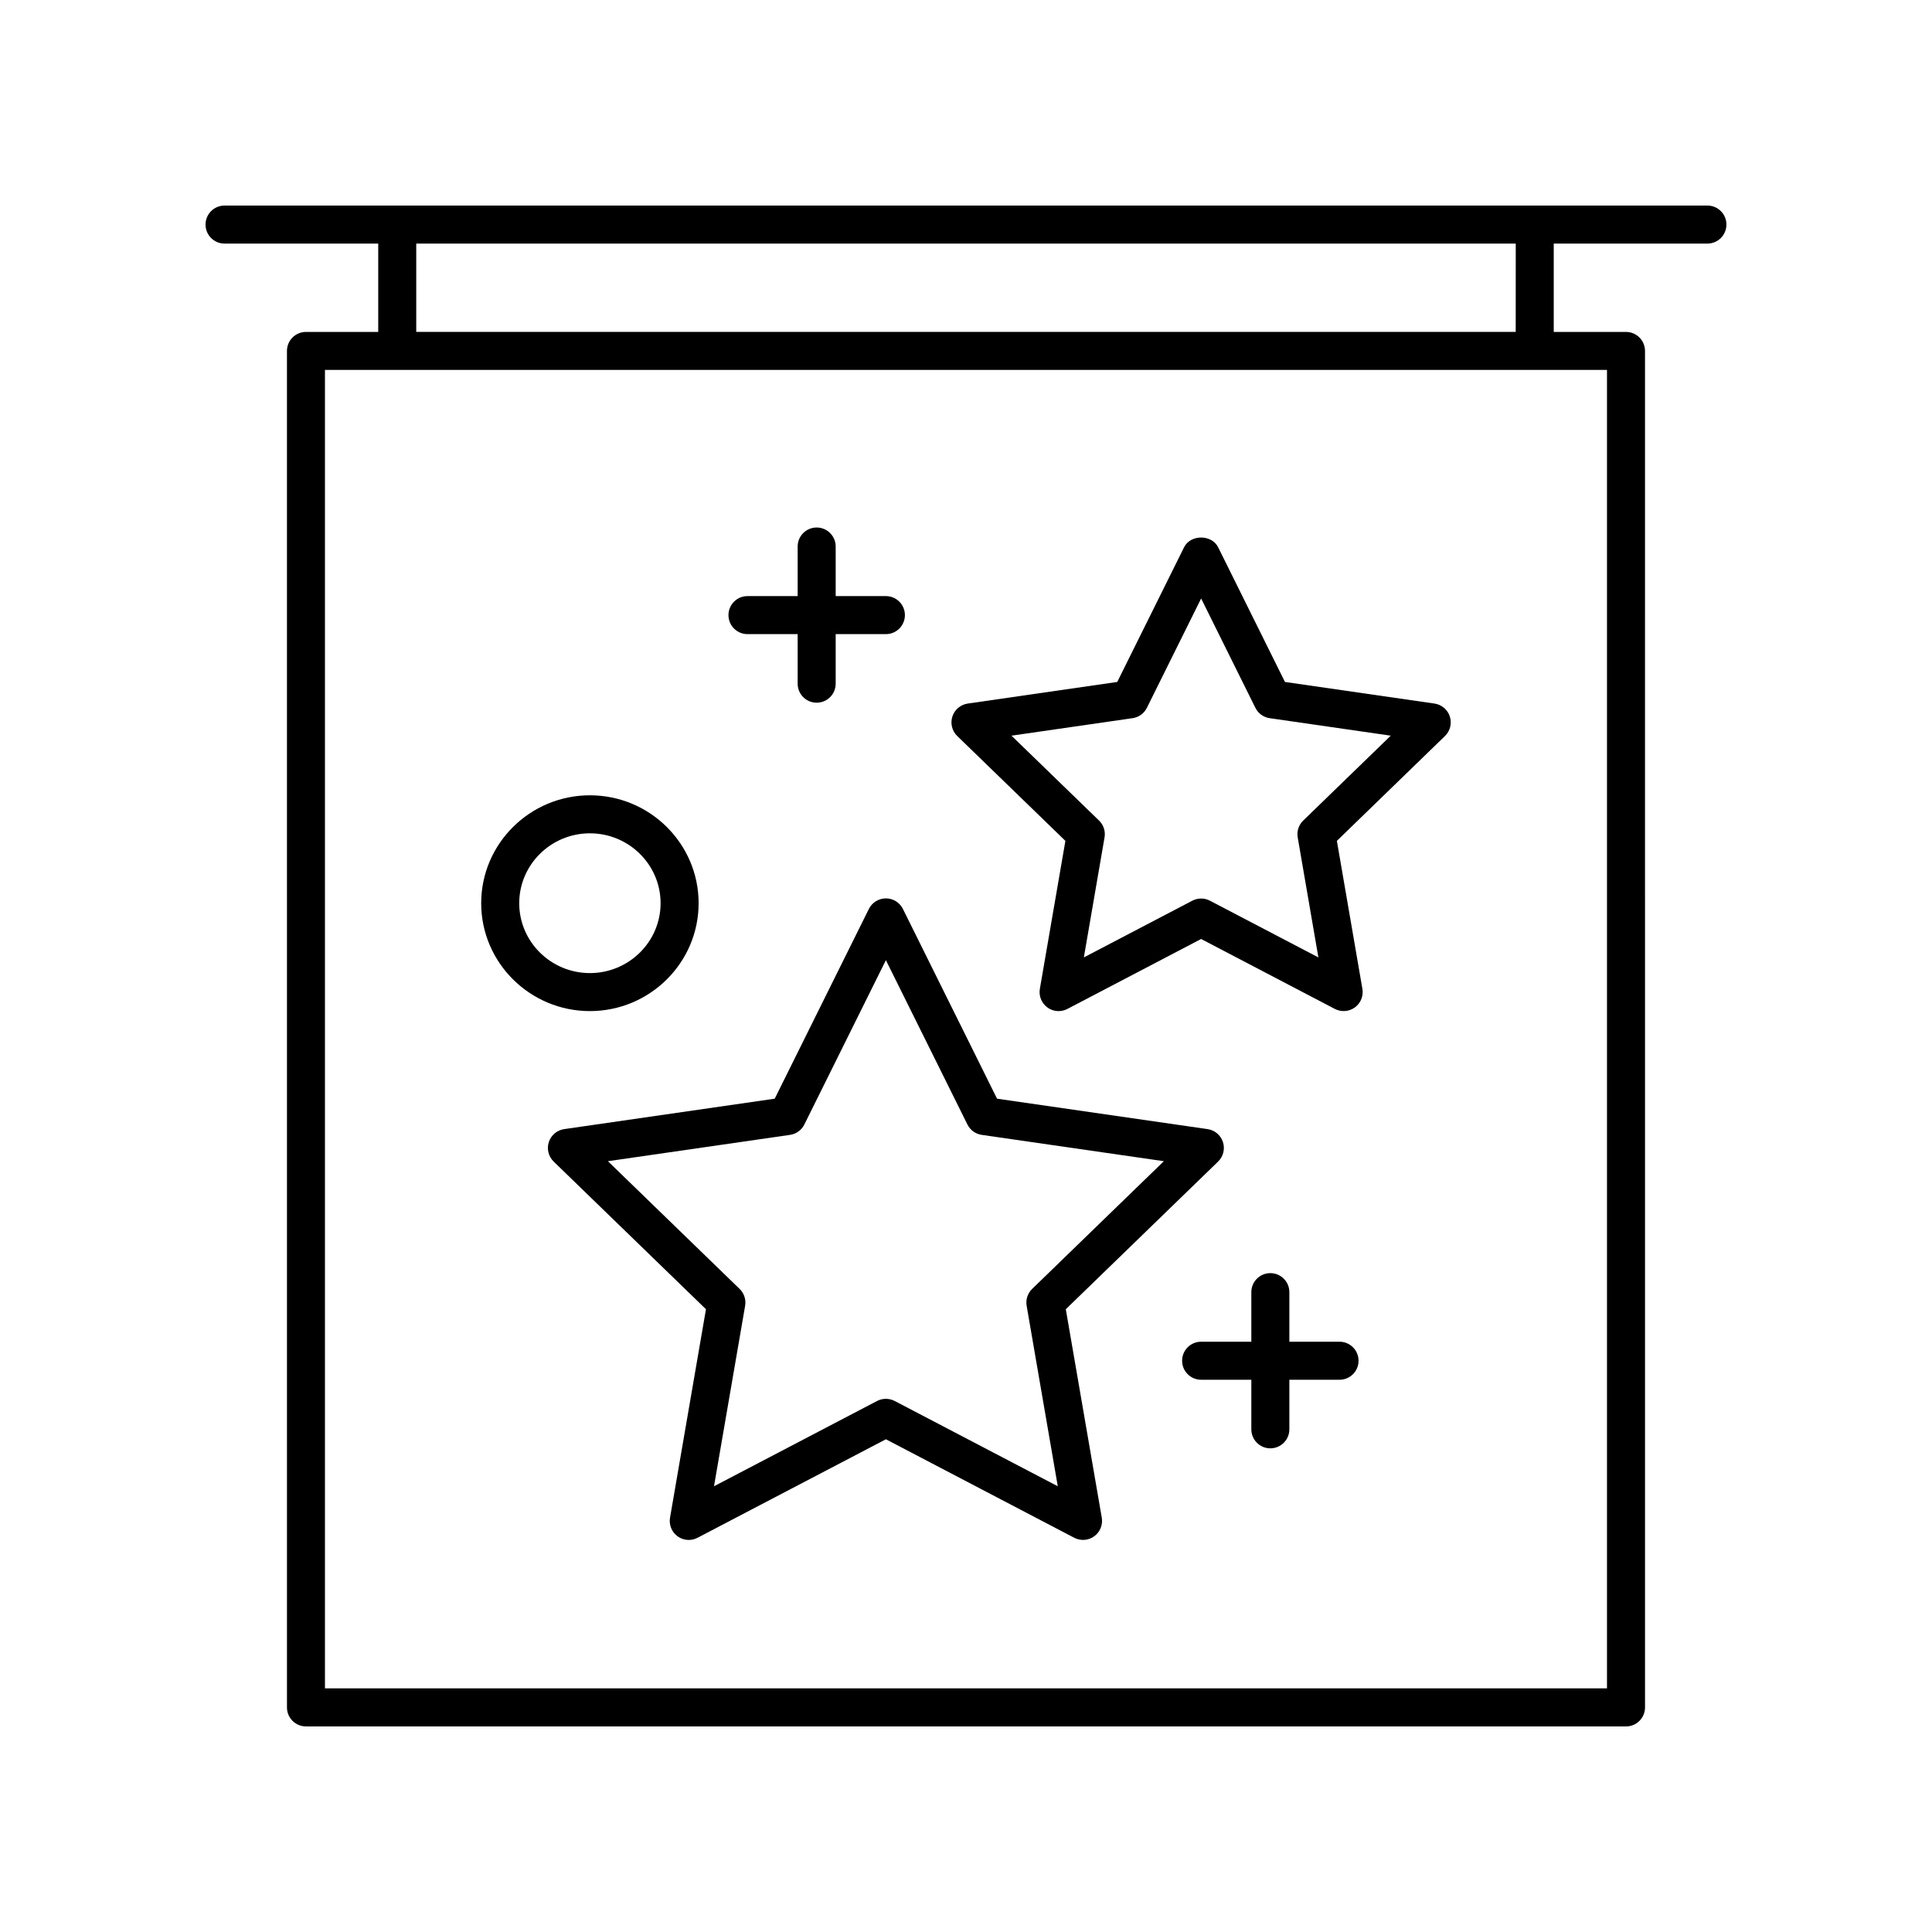
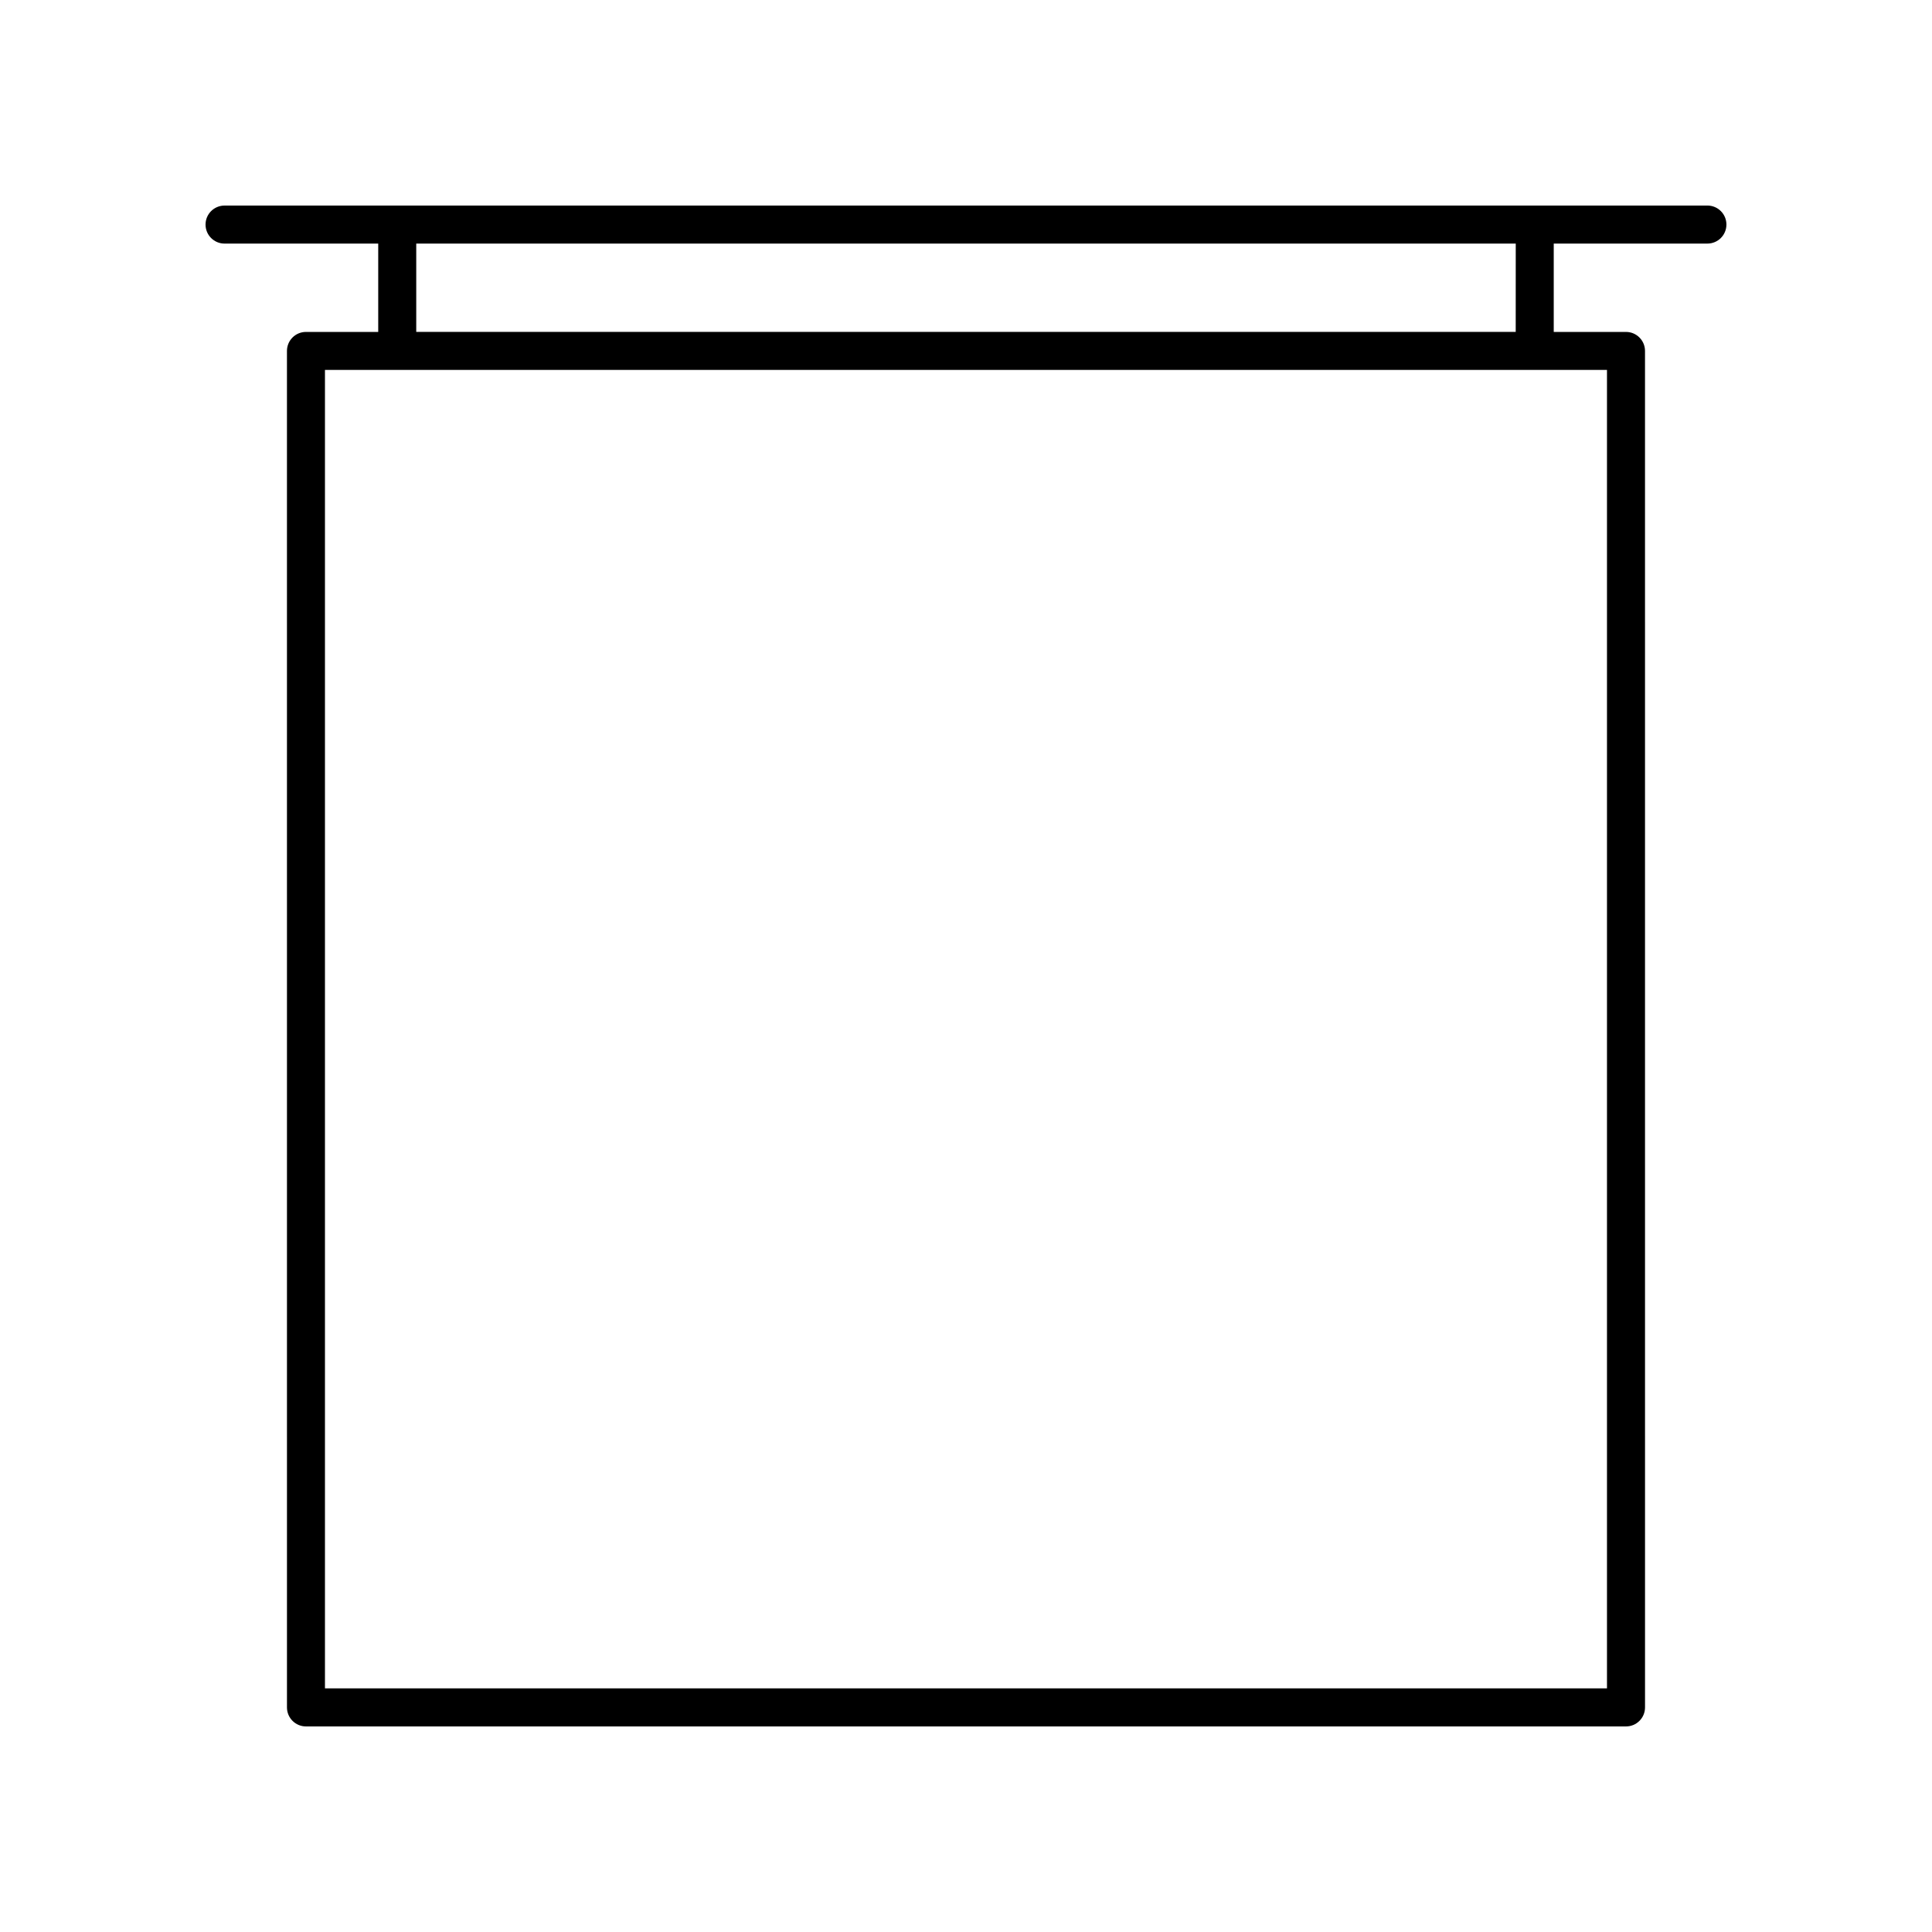
<svg xmlns="http://www.w3.org/2000/svg" fill="#000000" width="800px" height="800px" version="1.1" viewBox="144 144 512 512">
  <g>
    <path d="m596.48 208.55c2.785 0 5.039-2.254 5.039-5.039 0-2.781-2.254-5.039-5.039-5.039l-392.97 0.004c-2.785 0-5.039 2.254-5.039 5.039 0 2.781 2.254 5.039 5.039 5.039h40.723v23.41h-19.148c-2.785 0-5.039 2.254-5.039 5.039l0.004 359.48c0 2.781 2.254 5.039 5.039 5.039h349.82c2.785 0 5.039-2.254 5.039-5.039l-0.004-359.48c0-2.781-2.254-5.039-5.039-5.039h-19.148v-23.41zm-26.613 382.89h-339.75v-349.41h339.75zm-24.188-359.48h-291.37v-23.41h291.38z" />
-     <path d="m426.34 366.84-6.766 39.219c-0.324 1.891 0.449 3.797 1.996 4.926 0.875 0.641 1.918 0.965 2.965 0.965 0.797 0 1.598-0.188 2.336-0.574l35.438-18.535 35.438 18.535c1.707 0.887 3.758 0.73 5.305-0.395 1.551-1.129 2.32-3.039 1.996-4.926l-6.762-39.219 28.648-27.785c1.379-1.336 1.875-3.34 1.285-5.168s-2.168-3.16-4.074-3.434l-39.617-5.723-17.711-35.699c-1.703-3.43-7.32-3.43-9.023 0l-17.711 35.699-39.617 5.723c-1.902 0.277-3.484 1.605-4.074 3.434-0.59 1.828-0.094 3.832 1.285 5.168zm17.805-32.516c1.645-0.234 3.059-1.266 3.793-2.746l14.375-28.973 14.375 28.973c0.734 1.484 2.148 2.512 3.793 2.746l32.082 4.637-23.199 22.496c-1.195 1.16-1.742 2.832-1.457 4.473l5.481 31.797-28.742-15.031c-0.734-0.383-1.535-0.574-2.336-0.574-0.801 0-1.605 0.191-2.336 0.574l-28.742 15.031 5.484-31.797c0.285-1.641-0.262-3.312-1.457-4.473l-23.203-22.496z" />
-     <path d="m426.45 490.96 40.359-39.133c1.379-1.336 1.875-3.34 1.285-5.168s-2.168-3.16-4.074-3.434l-55.793-8.062-24.945-50.281c-0.852-1.715-2.598-2.801-4.512-2.801-1.914 0-3.66 1.086-4.512 2.801l-24.949 50.281-55.793 8.062c-1.902 0.277-3.484 1.605-4.074 3.434-0.59 1.828-0.094 3.832 1.285 5.168l40.359 39.133-9.523 55.246c-0.324 1.891 0.449 3.797 1.996 4.926 0.875 0.641 1.918 0.965 2.965 0.965 0.797 0 1.598-0.188 2.336-0.574l49.91-26.102 49.91 26.102c1.707 0.887 3.766 0.73 5.305-0.395 1.551-1.129 2.32-3.039 1.996-4.926zm-45.344 24.316c-1.465-0.762-3.207-0.762-4.676 0l-43.211 22.598 8.246-47.824c0.285-1.641-0.262-3.312-1.457-4.473l-34.906-33.848 48.262-6.977c1.645-0.234 3.059-1.266 3.793-2.746l21.613-43.551 21.609 43.551c0.734 1.484 2.148 2.512 3.793 2.746l48.262 6.977-34.906 33.848c-1.195 1.16-1.742 2.832-1.457 4.473l8.25 47.824z" />
-     <path d="m342.09 312.05h13.297v13.133c0 2.781 2.254 5.039 5.039 5.039 2.785 0 5.039-2.254 5.039-5.039v-13.133h13.305c2.785 0 5.039-2.254 5.039-5.039 0-2.781-2.254-5.039-5.039-5.039h-13.305v-13.137c0-2.781-2.254-5.039-5.039-5.039-2.785 0-5.039 2.254-5.039 5.039v13.137h-13.297c-2.785 0-5.039 2.254-5.039 5.039 0.004 2.785 2.254 5.039 5.039 5.039z" />
-     <path d="m498.99 499.57h-13.297v-13.137c0-2.781-2.254-5.039-5.039-5.039s-5.039 2.254-5.039 5.039v13.137h-13.305c-2.785 0-5.039 2.254-5.039 5.039 0 2.781 2.254 5.039 5.039 5.039h13.305v13.137c0 2.781 2.254 5.039 5.039 5.039s5.039-2.254 5.039-5.039v-13.137h13.297c2.785 0 5.039-2.254 5.039-5.039 0-2.781-2.254-5.039-5.039-5.039z" />
-     <path d="m300.33 411.95c15.887 0 28.812-12.828 28.812-28.594 0-15.77-12.926-28.594-28.812-28.594-15.883 0-28.809 12.828-28.809 28.594 0.004 15.766 12.93 28.594 28.809 28.594zm0-47.113c10.332 0 18.734 8.309 18.734 18.52 0 10.211-8.402 18.52-18.734 18.52-10.328 0-18.73-8.309-18.73-18.52 0-10.211 8.406-18.52 18.73-18.52z" />
  </g>
</svg>